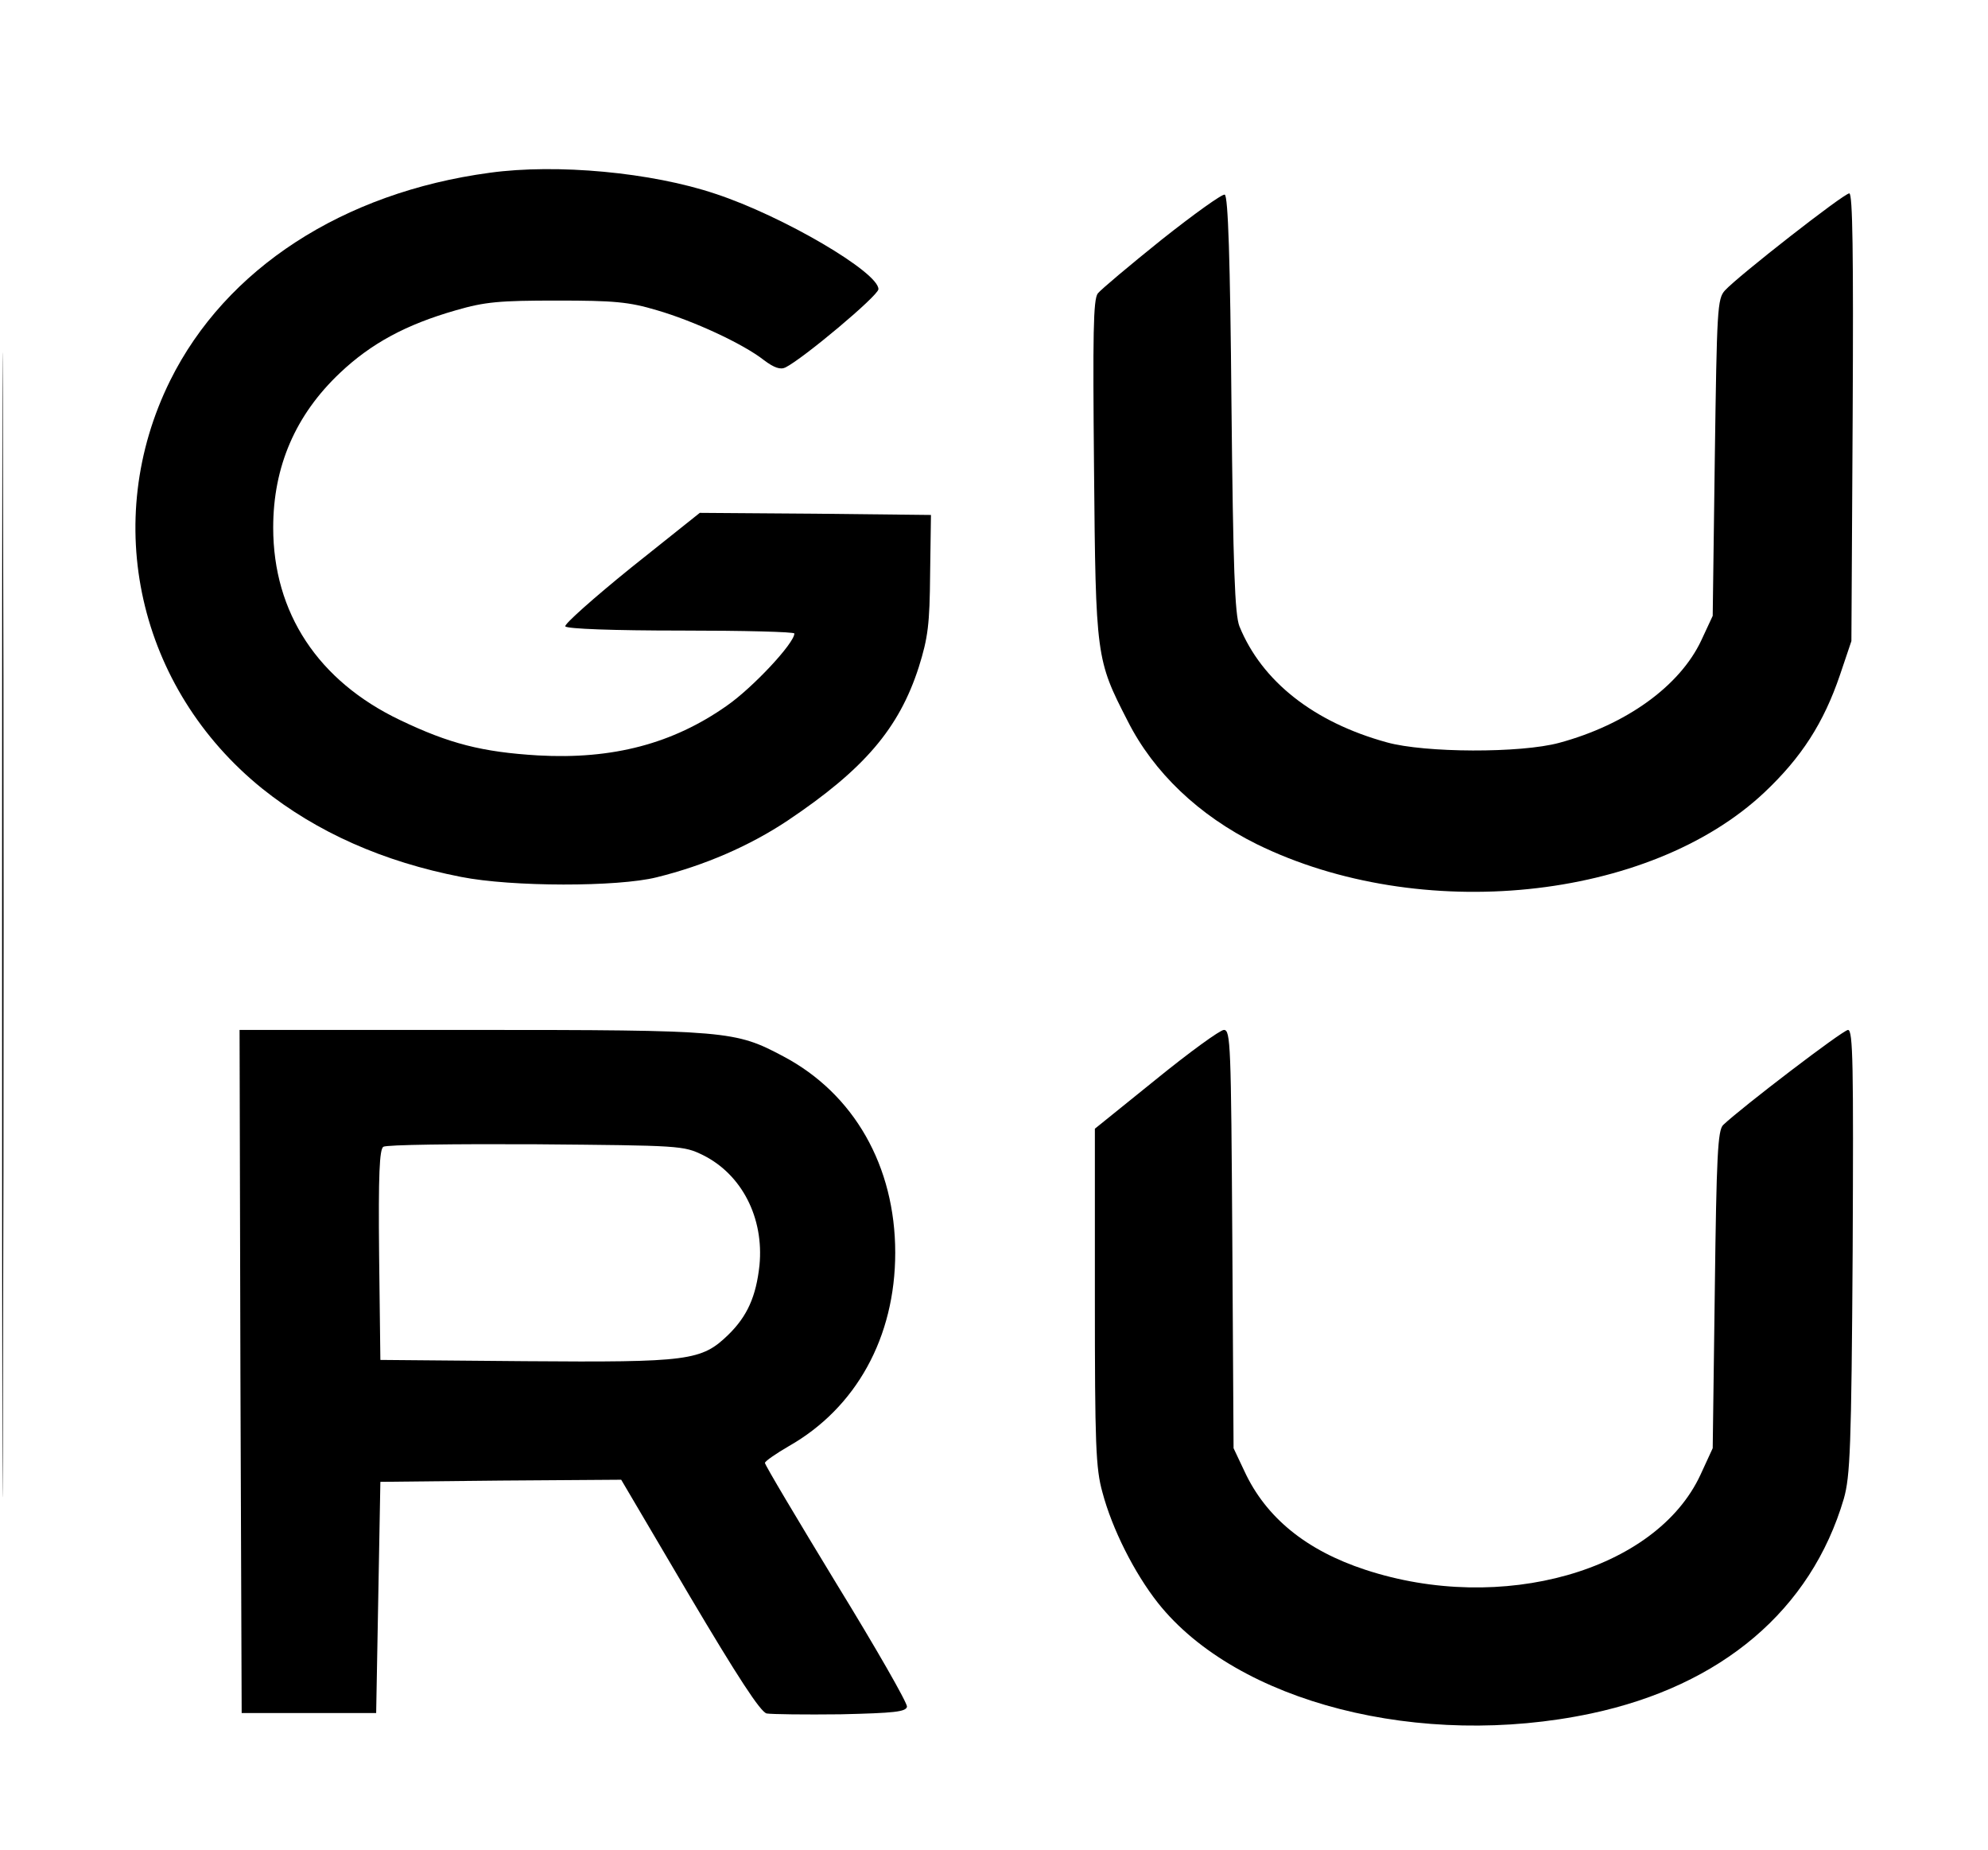
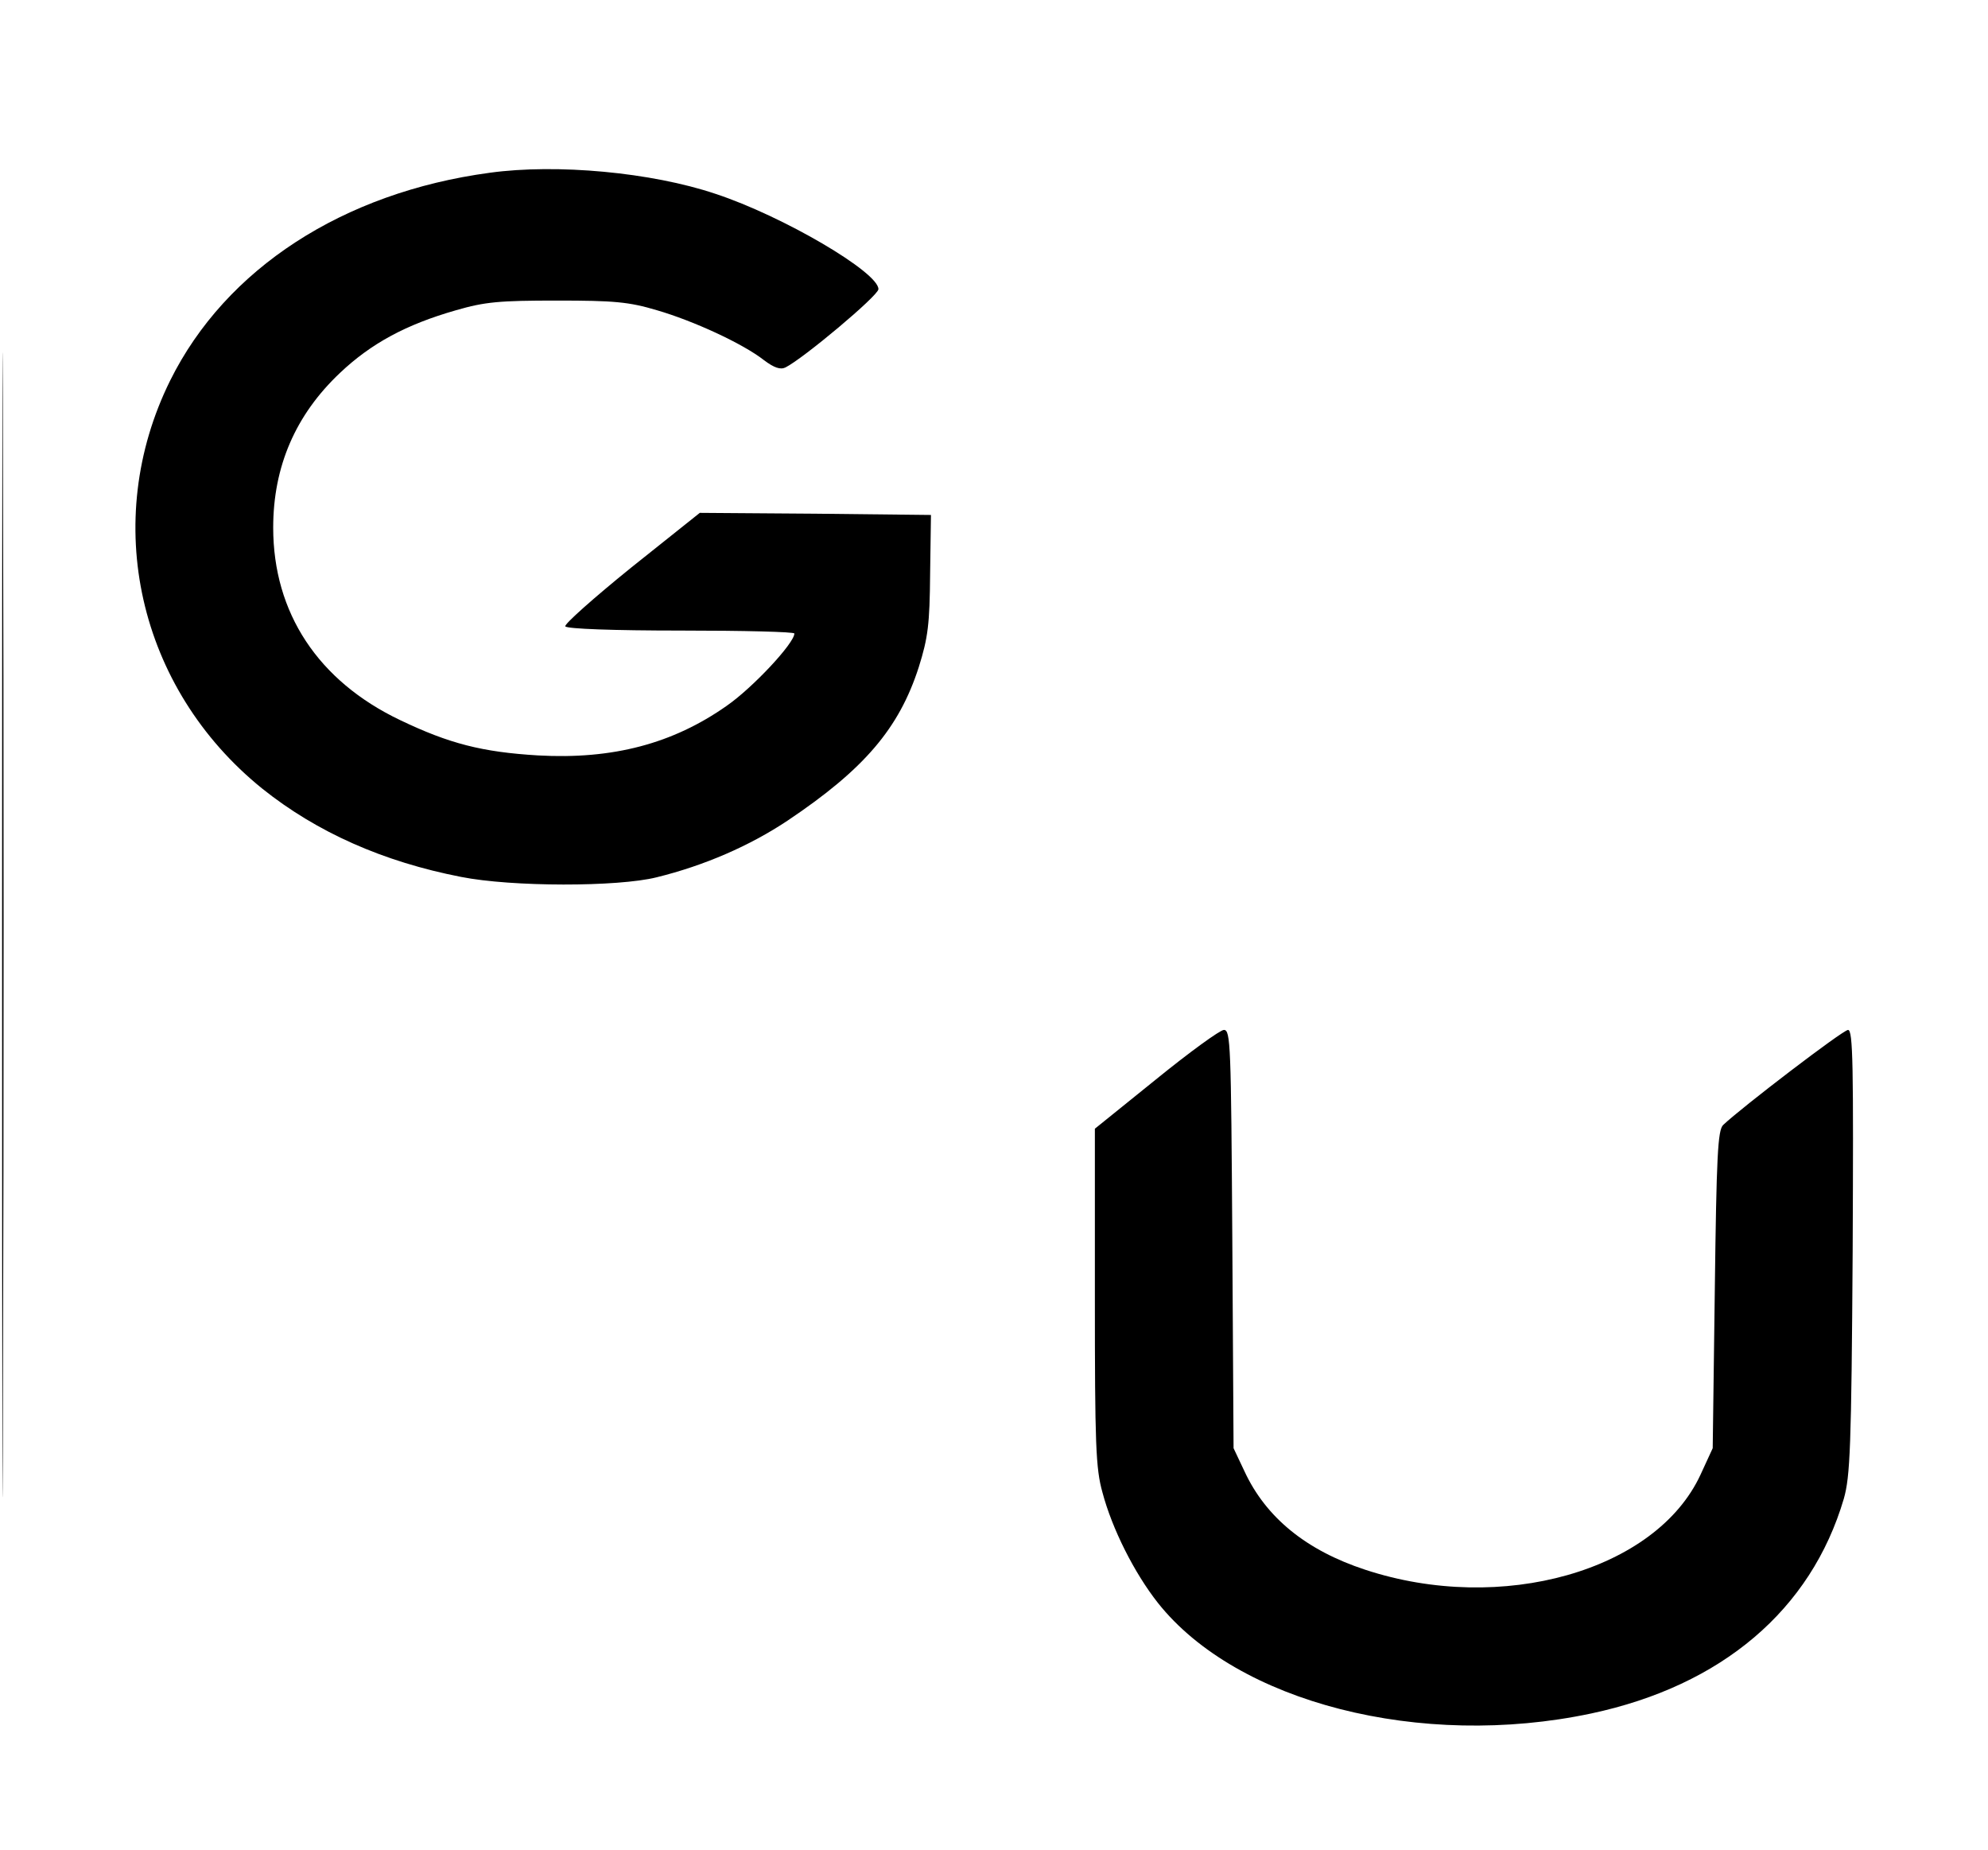
<svg xmlns="http://www.w3.org/2000/svg" version="1.0" width="473pt" height="440pt" viewBox="0 0 473 440" preserveAspectRatio="xMidYMid meet">
  <g transform="translate(0,440) scale(0.1,-0.1)" fill="#000000" stroke="none">
    <path d="M5 2200 c0 -1213 1 -1709 2 -1103 2 607 2 1599 0 2205 -1 607 -2 111 -2 -1102z" />
    <path d="M1165 3989 c-349 -47 -628 -228 -760 -494 -166 -335 -77 -732 219 -971 130 -104 288 -174 473 -210 121 -24 373 -24 465 -1 114 28 222 75 312 135 182 122 265 219 312 365 22 70 26 102 27 222 l2 140 -275 3 -275 2 -163 -130 c-89 -72 -160 -135 -157 -140 4 -6 115 -10 276 -10 148 0 269 -3 269 -7 0 -23 -99 -129 -161 -172 -128 -90 -271 -128 -449 -118 -133 8 -211 28 -328 84 -195 93 -302 255 -302 458 0 145 53 268 159 368 74 70 157 115 276 149 69 20 103 23 240 23 136 0 171 -3 238 -23 86 -25 204 -79 255 -119 24 -18 39 -23 51 -17 42 21 220 170 221 186 1 40 -227 174 -388 227 -152 51 -377 72 -537 50z" />
-     <path d="M2764 3830 c-76 -61 -145 -119 -152 -128 -11 -14 -12 -98 -9 -417 4 -449 5 -454 80 -600 62 -123 170 -225 307 -293 389 -191 934 -135 1208 123 88 83 141 165 180 280 l27 80 3 533 c2 390 0 532 -8 532 -13 0 -265 -197 -296 -231 -18 -20 -19 -44 -24 -398 l-5 -376 -27 -58 c-51 -109 -179 -201 -338 -244 -92 -25 -320 -24 -410 1 -175 48 -298 146 -351 276 -11 28 -15 137 -19 529 -3 343 -8 495 -16 498 -6 2 -73 -46 -150 -107z" />
-     <path d="M572 1138 l3 -813 160 0 160 0 5 275 5 275 286 3 287 2 162 -275 c115 -194 169 -277 184 -281 12 -2 91 -3 176 -2 129 3 155 6 158 18 1 9 -74 140 -168 293 -93 153 -170 282 -170 287 0 4 26 22 57 40 160 91 253 259 253 460 0 206 -98 378 -266 467 -115 61 -131 63 -742 63 l-552 0 2 -812z m1101 514 c92 -46 145 -149 134 -262 -8 -74 -29 -121 -74 -165 -64 -62 -93 -66 -484 -63 l-344 3 -3 249 c-2 193 1 252 10 258 7 5 171 7 363 6 344 -3 351 -3 398 -26z" />
    <path d="M2750 1832 l-145 -117 0 -400 c0 -351 2 -408 18 -465 23 -87 76 -192 132 -263 188 -237 625 -349 1031 -263 310 66 523 246 601 511 15 53 18 121 21 588 2 443 1 527 -11 527 -12 0 -254 -185 -297 -226 -13 -12 -16 -74 -20 -392 l-5 -377 -29 -63 c-106 -229 -474 -333 -798 -226 -140 46 -236 124 -287 234 l-26 55 -3 498 c-3 462 -4 497 -20 497 -9 0 -82 -53 -162 -118z" />
  </g>
</svg>